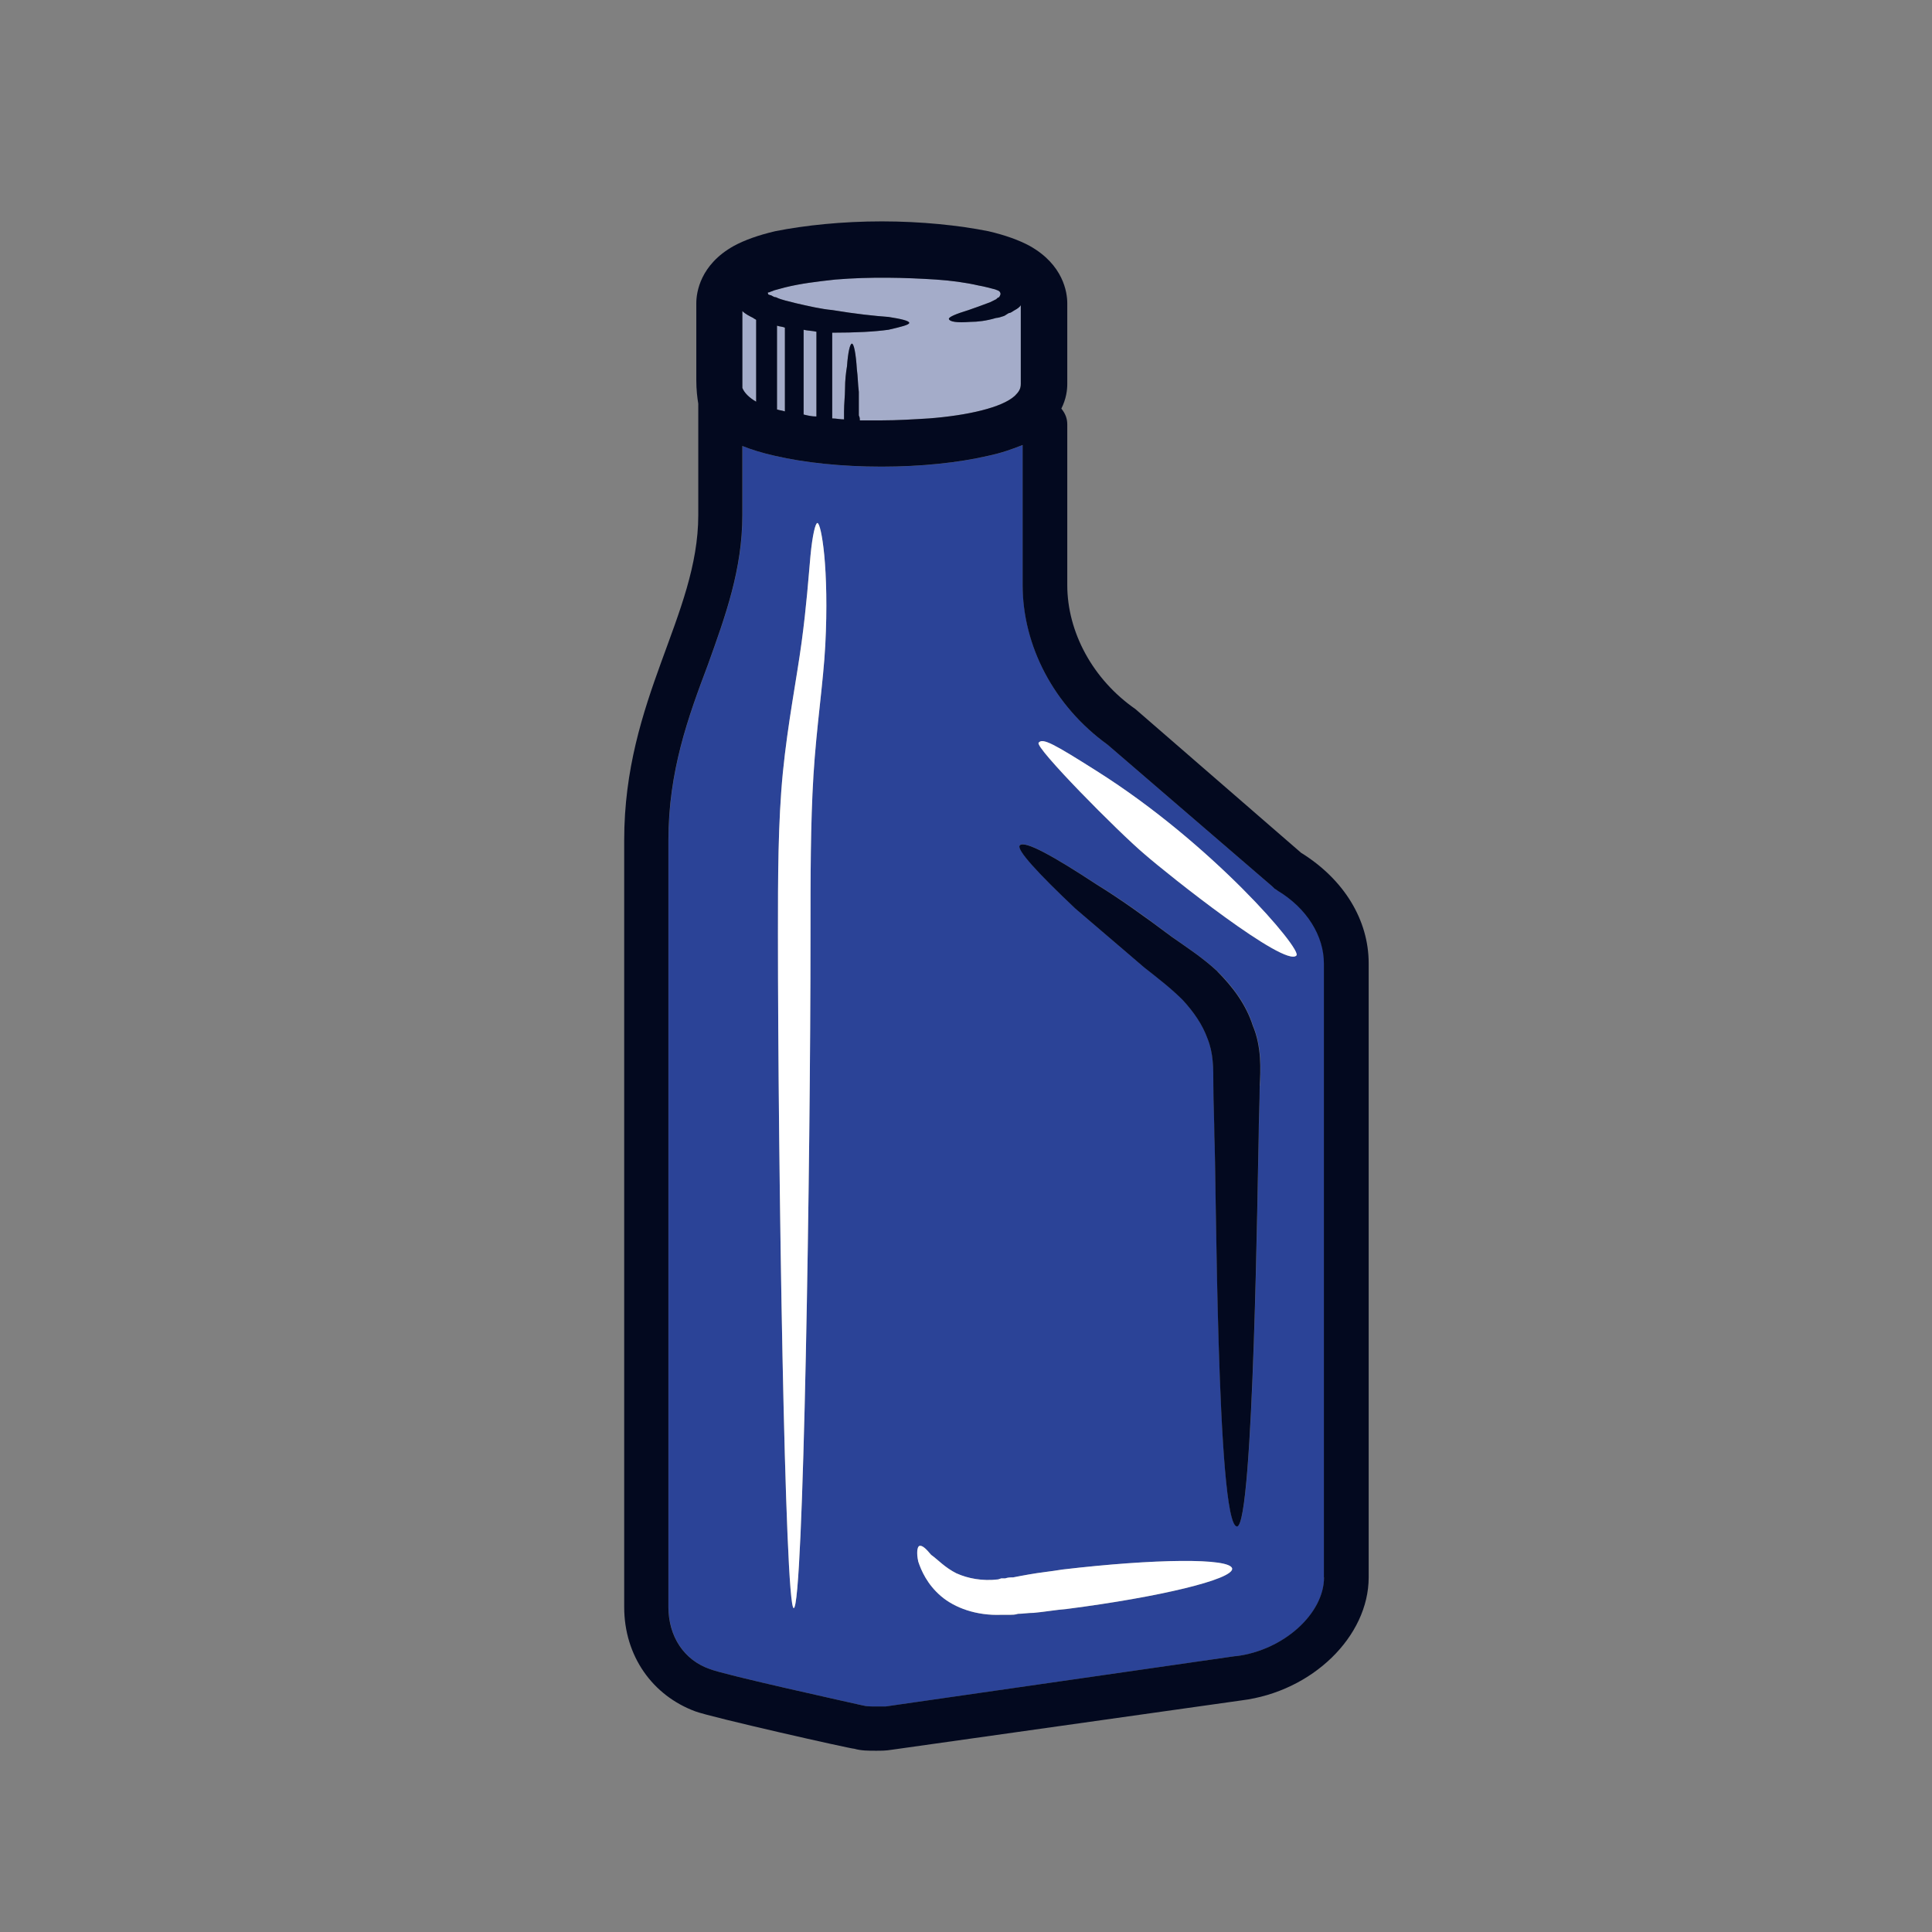
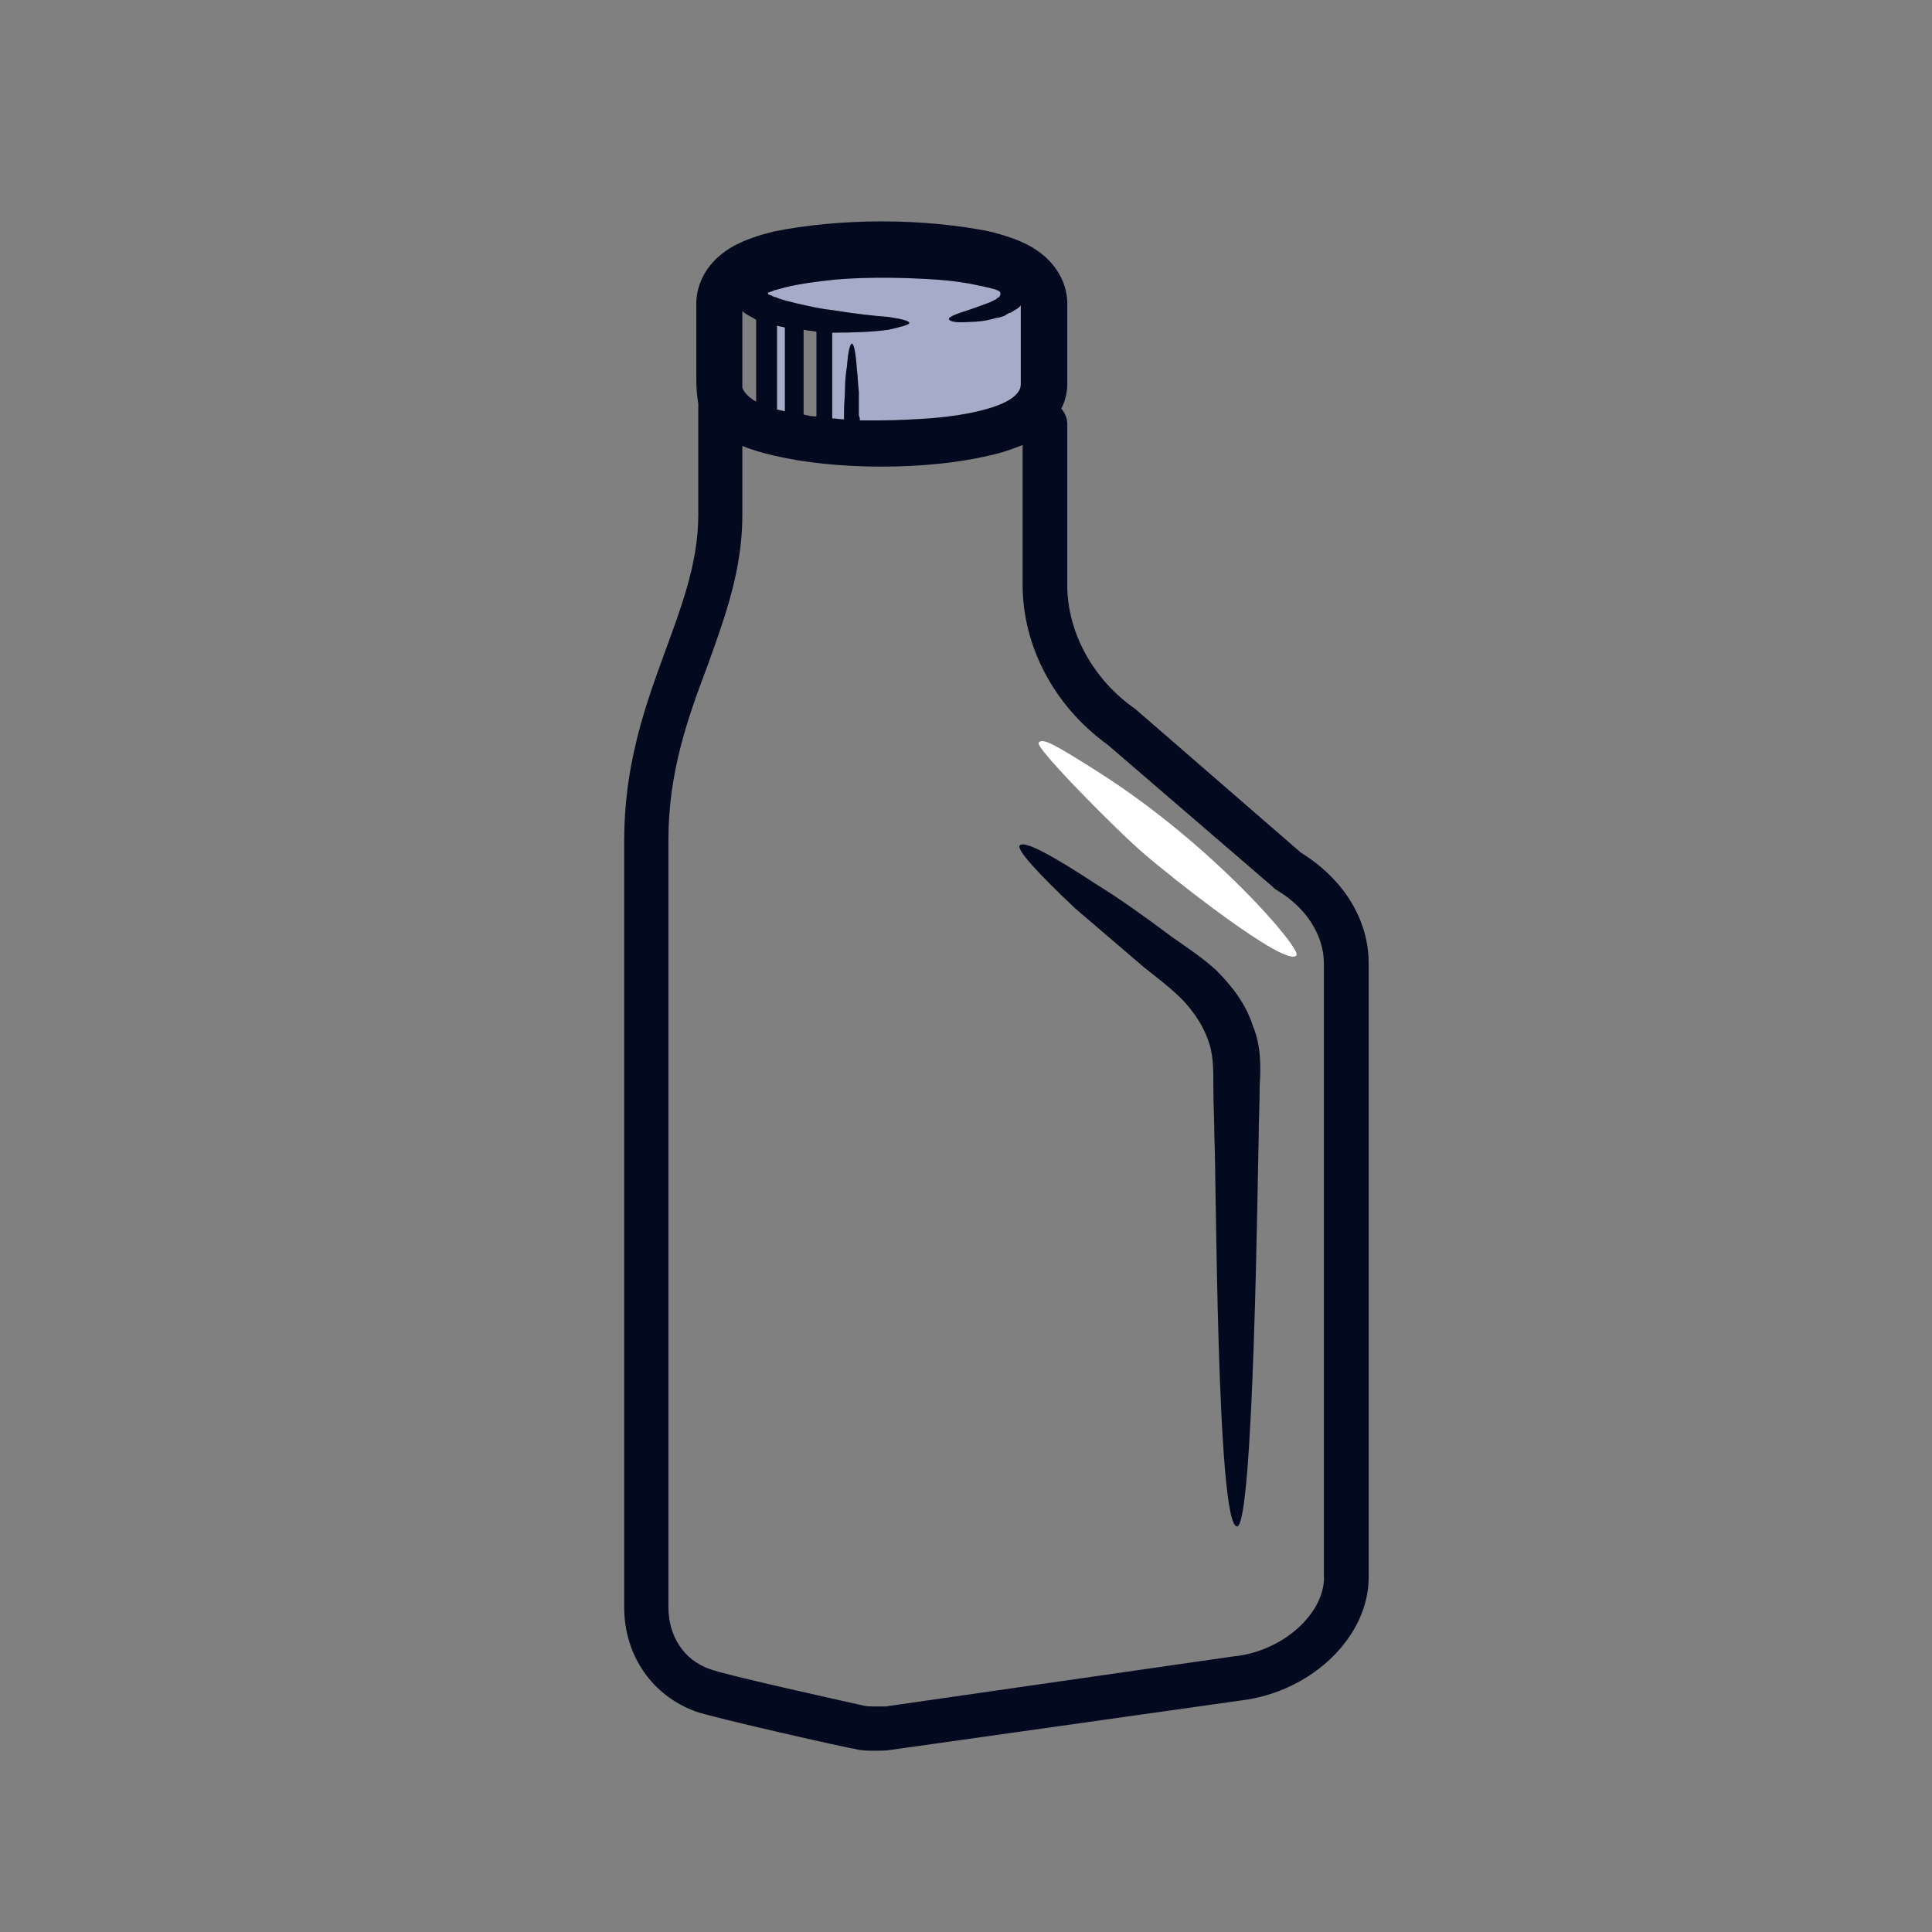
<svg xmlns="http://www.w3.org/2000/svg" width="96" height="96" viewBox="0 0 96 96" fill="none">
  <rect x="0" y="0" width="96" height="96" fill="#808080" stroke="none" />
-   <path d="M56.859 42.437C55.585 41.361 51.365 37.101 51.61 36.905C51.806 36.661 52.345 36.954 54.508 38.323C60.246 41.948 64.711 47.186 64.417 47.479C63.878 48.115 58.042 43.463 56.859 42.437ZM62.598 53.946C62.598 54.826 62.549 55.657 62.549 56.447C62.5 58.06 62.304 75.841 61.471 75.841C60.442 75.841 60.442 58.067 60.344 56.447C60.344 55.664 60.295 54.833 60.295 53.946C60.295 53.017 60.295 52.333 60.001 51.593C59.756 50.908 59.315 50.273 58.776 49.686C58.189 49.099 57.552 48.611 56.866 48.073C55.592 46.997 54.41 45.971 53.43 45.133C51.568 43.373 50.484 42.192 50.679 41.997C50.924 41.752 52.345 42.535 54.508 43.952C55.634 44.637 56.866 45.517 58.238 46.55C58.923 47.039 59.756 47.577 60.498 48.261C61.233 48.995 61.919 49.875 62.262 50.957C62.703 51.984 62.654 53.164 62.605 53.946M53.038 79.948C52.45 79.997 51.911 80.094 51.372 80.143C51.078 80.143 50.834 80.192 50.589 80.192C50.442 80.241 50.295 80.241 50.197 80.241H49.756C48.531 80.29 47.446 79.899 46.761 79.312C46.075 78.726 45.781 78.041 45.634 77.601C45.536 77.161 45.585 76.868 45.683 76.819C45.83 76.77 46.026 76.966 46.271 77.259C46.614 77.504 46.956 77.895 47.544 78.188C48.083 78.432 48.818 78.579 49.602 78.481L49.749 78.432H49.945C50.092 78.383 50.19 78.383 50.337 78.383C50.581 78.335 50.876 78.286 51.12 78.237C51.659 78.139 52.198 78.09 52.786 77.992C57.349 77.455 61.128 77.406 61.226 77.944C61.275 78.481 57.594 79.361 53.031 79.948M41.008 32.059C40.91 33.916 40.567 36.123 40.42 38.526C40.273 40.928 40.273 43.568 40.273 46.411C40.273 57.725 39.93 79.906 39.44 79.906C38.999 79.906 38.656 57.725 38.656 46.411C38.656 43.617 38.656 40.879 38.901 38.379C39.146 35.928 39.587 33.728 39.832 31.912C40.077 30.096 40.175 28.678 40.273 27.603C40.371 26.576 40.518 25.989 40.616 25.989C40.714 25.989 40.861 26.576 40.959 27.603C41.057 28.629 41.106 30.201 41.008 32.059ZM63.479 44.253L63.332 44.155L63.234 44.057L55.039 37.003C52.387 35.097 50.819 32.107 50.819 29.069V22.113C50.33 22.309 49.791 22.504 49.105 22.651C47.635 22.993 45.767 23.189 43.807 23.189C41.848 23.189 39.979 22.993 38.51 22.651C37.873 22.504 37.383 22.358 36.893 22.162V25.591C36.893 28.287 36.06 30.585 35.178 33.036C34.199 35.634 33.219 38.323 33.219 41.752V79.85C33.219 81.317 34.003 82.497 35.276 82.937C36.011 83.23 42.247 84.599 42.883 84.746C43.079 84.795 43.275 84.795 43.52 84.795H44.01L61.38 82.294H61.429C63.787 82.001 65.796 80.192 65.796 78.376V47.87C65.796 46.501 64.963 45.126 63.486 44.246" fill="#2B4397" />
-   <path d="M40.616 25.988C40.518 25.988 40.371 26.575 40.273 27.602C40.175 28.677 40.077 30.102 39.832 31.911C39.587 33.72 39.146 35.926 38.901 38.378C38.656 40.878 38.656 43.616 38.656 46.41C38.656 57.724 38.999 79.905 39.44 79.905C39.93 79.905 40.273 57.724 40.273 46.41C40.273 43.567 40.273 40.927 40.42 38.525C40.567 36.122 40.91 33.922 41.008 32.057C41.106 30.2 41.057 28.628 40.959 27.602C40.861 26.575 40.714 25.988 40.616 25.988Z" fill="white" />
-   <path d="M36.887 15.457V19.277C36.985 19.522 37.23 19.766 37.573 19.962V15.897C37.524 15.848 37.475 15.848 37.426 15.799C37.23 15.701 37.034 15.604 36.887 15.457Z" fill="#A4ACC9" />
  <path d="M50.434 15.405C50.336 15.454 50.238 15.552 50.14 15.552C50.042 15.601 49.993 15.649 49.895 15.698C49.748 15.747 49.602 15.796 49.504 15.796C49.014 15.943 48.573 15.992 48.23 15.992C47.544 16.041 47.201 15.992 47.152 15.845C47.152 15.747 47.495 15.601 48.132 15.405C48.426 15.307 48.818 15.161 49.21 15.014C49.308 14.965 49.406 14.916 49.504 14.867C49.553 14.818 49.602 14.769 49.651 14.769C49.7 14.672 49.748 14.623 49.7 14.525C49.651 14.427 49.553 14.427 49.455 14.378C49.259 14.329 48.916 14.232 48.622 14.183C47.985 14.036 47.25 13.938 46.508 13.889C44.99 13.792 43.268 13.743 41.505 13.889C40.623 13.987 39.79 14.085 38.999 14.28C38.803 14.329 38.656 14.378 38.46 14.427C38.362 14.476 38.313 14.476 38.215 14.525H38.166C38.166 14.525 38.117 14.574 38.166 14.574V14.623C38.166 14.623 38.264 14.672 38.313 14.672C38.411 14.72 38.46 14.769 38.558 14.769C38.852 14.916 39.195 14.965 39.538 15.063C40.175 15.209 40.812 15.356 41.35 15.405C42.526 15.601 43.464 15.698 44.15 15.747C44.787 15.845 45.179 15.943 45.179 16.041C45.179 16.138 44.787 16.236 44.15 16.383C43.464 16.48 42.533 16.529 41.35 16.529V20.79C41.547 20.79 41.742 20.838 41.938 20.838V20.447C41.938 20.056 41.987 19.665 41.987 19.323C41.987 18.883 42.036 18.492 42.085 18.199C42.134 17.514 42.232 17.074 42.33 17.074C42.428 17.074 42.526 17.563 42.575 18.345C42.624 18.688 42.624 19.079 42.673 19.47V20.643C42.722 20.741 42.722 20.79 42.722 20.887H43.8C44.584 20.887 45.368 20.838 46.158 20.79C48.069 20.643 49.791 20.252 50.427 19.665C50.623 19.47 50.721 19.323 50.721 19.079V15.161C50.672 15.258 50.525 15.356 50.427 15.405" fill="#A4ACC9" />
  <path d="M38.609 17.214V20.35C38.756 20.399 38.854 20.399 39.001 20.448V16.285C38.903 16.236 38.756 16.236 38.609 16.188V17.214Z" fill="#A4ACC9" />
-   <path d="M39.93 17.613V20.602C40.126 20.651 40.322 20.7 40.566 20.7V16.488C40.371 16.439 40.126 16.439 39.93 16.391V17.613Z" fill="#A4ACC9" />
  <path d="M36.887 15.456C37.034 15.602 37.23 15.7 37.426 15.798C37.475 15.847 37.524 15.847 37.573 15.896V19.96C37.23 19.765 36.985 19.52 36.887 19.276V15.456ZM46.16 20.792C45.376 20.84 44.592 20.889 43.801 20.889H42.724C42.724 20.792 42.724 20.743 42.675 20.645V19.472C42.626 19.081 42.626 18.689 42.577 18.347C42.528 17.565 42.43 17.076 42.332 17.076C42.234 17.076 42.136 17.516 42.087 18.201C42.038 18.494 41.989 18.885 41.989 19.325C41.989 19.667 41.94 20.058 41.94 20.449V20.84C41.744 20.84 41.548 20.792 41.352 20.792V16.531C42.528 16.531 43.459 16.482 44.151 16.385C44.788 16.238 45.18 16.14 45.18 16.043C45.18 15.945 44.788 15.847 44.151 15.749C43.466 15.7 42.535 15.602 41.352 15.407C40.813 15.358 40.176 15.211 39.54 15.065C39.197 14.967 38.854 14.918 38.56 14.771C38.462 14.771 38.413 14.723 38.315 14.674C38.266 14.674 38.168 14.625 38.168 14.625V14.576C38.119 14.576 38.168 14.527 38.168 14.527H38.217C38.315 14.478 38.364 14.478 38.462 14.429C38.658 14.38 38.805 14.331 39.001 14.283C39.785 14.087 40.617 13.989 41.506 13.891C43.27 13.745 44.991 13.794 46.51 13.891C47.245 13.94 47.98 14.038 48.616 14.185C48.91 14.234 49.253 14.331 49.449 14.38C49.547 14.429 49.645 14.429 49.694 14.527C49.743 14.625 49.694 14.674 49.645 14.771C49.596 14.771 49.547 14.82 49.498 14.869C49.4 14.918 49.302 14.967 49.204 15.016C48.812 15.162 48.42 15.309 48.127 15.407C47.49 15.602 47.147 15.749 47.147 15.847C47.196 15.994 47.539 16.043 48.224 15.994C48.567 15.994 49.008 15.945 49.498 15.798C49.596 15.798 49.743 15.749 49.89 15.7C49.988 15.651 50.037 15.602 50.135 15.554C50.233 15.554 50.331 15.456 50.429 15.407C50.527 15.358 50.674 15.26 50.723 15.162V19.081C50.723 19.325 50.625 19.472 50.429 19.667C49.792 20.254 48.071 20.645 46.16 20.792ZM40.568 17.753V20.694C40.323 20.694 40.127 20.645 39.931 20.596V16.385C40.127 16.434 40.372 16.434 40.568 16.482V17.753ZM38.609 19.514V16.182C38.756 16.231 38.903 16.231 39.001 16.28V20.442C38.854 20.393 38.756 20.393 38.609 20.345V19.514ZM65.79 78.375C65.79 80.184 63.782 81.999 61.423 82.293H61.374L44.005 84.793H43.515C43.27 84.793 43.074 84.793 42.878 84.744C42.241 84.597 36.005 83.229 35.271 82.935C33.997 82.495 33.213 81.322 33.213 79.848V41.751C33.213 38.321 34.193 35.633 35.173 33.035C36.054 30.583 36.887 28.285 36.887 25.59V22.16C37.377 22.356 37.867 22.503 38.504 22.649C39.973 22.991 41.842 23.187 43.801 23.187C45.761 23.187 47.63 22.991 49.099 22.649C49.785 22.503 50.324 22.307 50.814 22.112V29.068C50.814 32.106 52.381 35.088 55.034 37.002L63.229 44.055L63.327 44.153L63.474 44.251C64.943 45.131 65.783 46.507 65.783 47.876V78.382L65.79 78.375ZM64.663 42.386L56.419 35.234C54.306 33.768 53.032 31.414 53.032 29.068V21.085C53.032 20.792 52.934 20.547 52.738 20.303C52.983 19.814 53.032 19.374 53.032 19.081V15.065C53.032 14.527 52.836 13.158 51.171 12.222C50.632 11.929 49.946 11.684 49.113 11.489C47.644 11.196 45.775 11 43.816 11C41.856 11 39.987 11.196 38.518 11.489C37.685 11.684 36.999 11.929 36.46 12.222C34.795 13.151 34.599 14.527 34.599 15.065V18.885C34.599 19.374 34.648 19.765 34.697 20.058V25.59C34.697 30.583 31.016 34.697 31.016 41.751V79.848C31.016 82.3 32.436 84.255 34.55 85.037C35.334 85.331 42.255 86.895 42.451 86.895C42.794 86.993 43.137 86.993 43.529 86.993C43.773 86.993 44.019 86.993 44.312 86.944L61.682 84.493C65.216 84.053 68.009 81.308 68.009 78.375V47.869C68.009 45.711 66.784 43.706 64.67 42.386" fill="#03091F" />
  <path d="M60.494 48.268C59.759 47.584 58.926 47.046 58.233 46.557C56.862 45.53 55.63 44.65 54.503 43.959C52.348 42.541 50.92 41.752 50.675 42.003C50.479 42.199 51.557 43.372 53.425 45.139C54.405 45.97 55.588 46.997 56.862 48.079C57.547 48.617 58.184 49.106 58.772 49.693C59.311 50.279 59.752 50.915 59.997 51.599C60.291 52.333 60.291 53.017 60.291 53.953C60.291 54.833 60.34 55.664 60.34 56.453C60.438 58.067 60.438 75.848 61.467 75.848C62.299 75.848 62.495 58.074 62.544 56.453C62.544 55.671 62.593 54.84 62.593 53.953C62.642 53.171 62.691 51.998 62.25 50.964C61.907 49.888 61.222 49.008 60.487 48.268" fill="#03091F" />
  <path d="M56.861 42.434C58.036 43.46 63.88 48.111 64.419 47.476C64.713 47.183 60.248 41.945 54.509 38.32C52.347 36.951 51.808 36.658 51.612 36.902C51.367 37.098 55.587 41.358 56.861 42.434Z" fill="white" />
-   <path d="M47.538 78.185C46.95 77.892 46.607 77.501 46.264 77.256C46.02 76.963 45.824 76.767 45.677 76.816C45.579 76.865 45.53 77.158 45.628 77.598C45.775 78.038 46.069 78.723 46.754 79.309C47.44 79.896 48.518 80.287 49.75 80.238H50.191C50.288 80.238 50.435 80.238 50.582 80.189C50.827 80.189 51.072 80.141 51.366 80.141C51.905 80.092 52.444 79.994 53.032 79.945C57.595 79.358 61.276 78.478 61.227 77.941C61.129 77.403 57.35 77.452 52.787 77.989C52.199 78.087 51.66 78.136 51.121 78.234C50.827 78.283 50.582 78.332 50.337 78.38C50.191 78.38 50.093 78.38 49.946 78.429H49.75L49.603 78.478C48.819 78.576 48.084 78.429 47.545 78.185" fill="white" />
</svg>